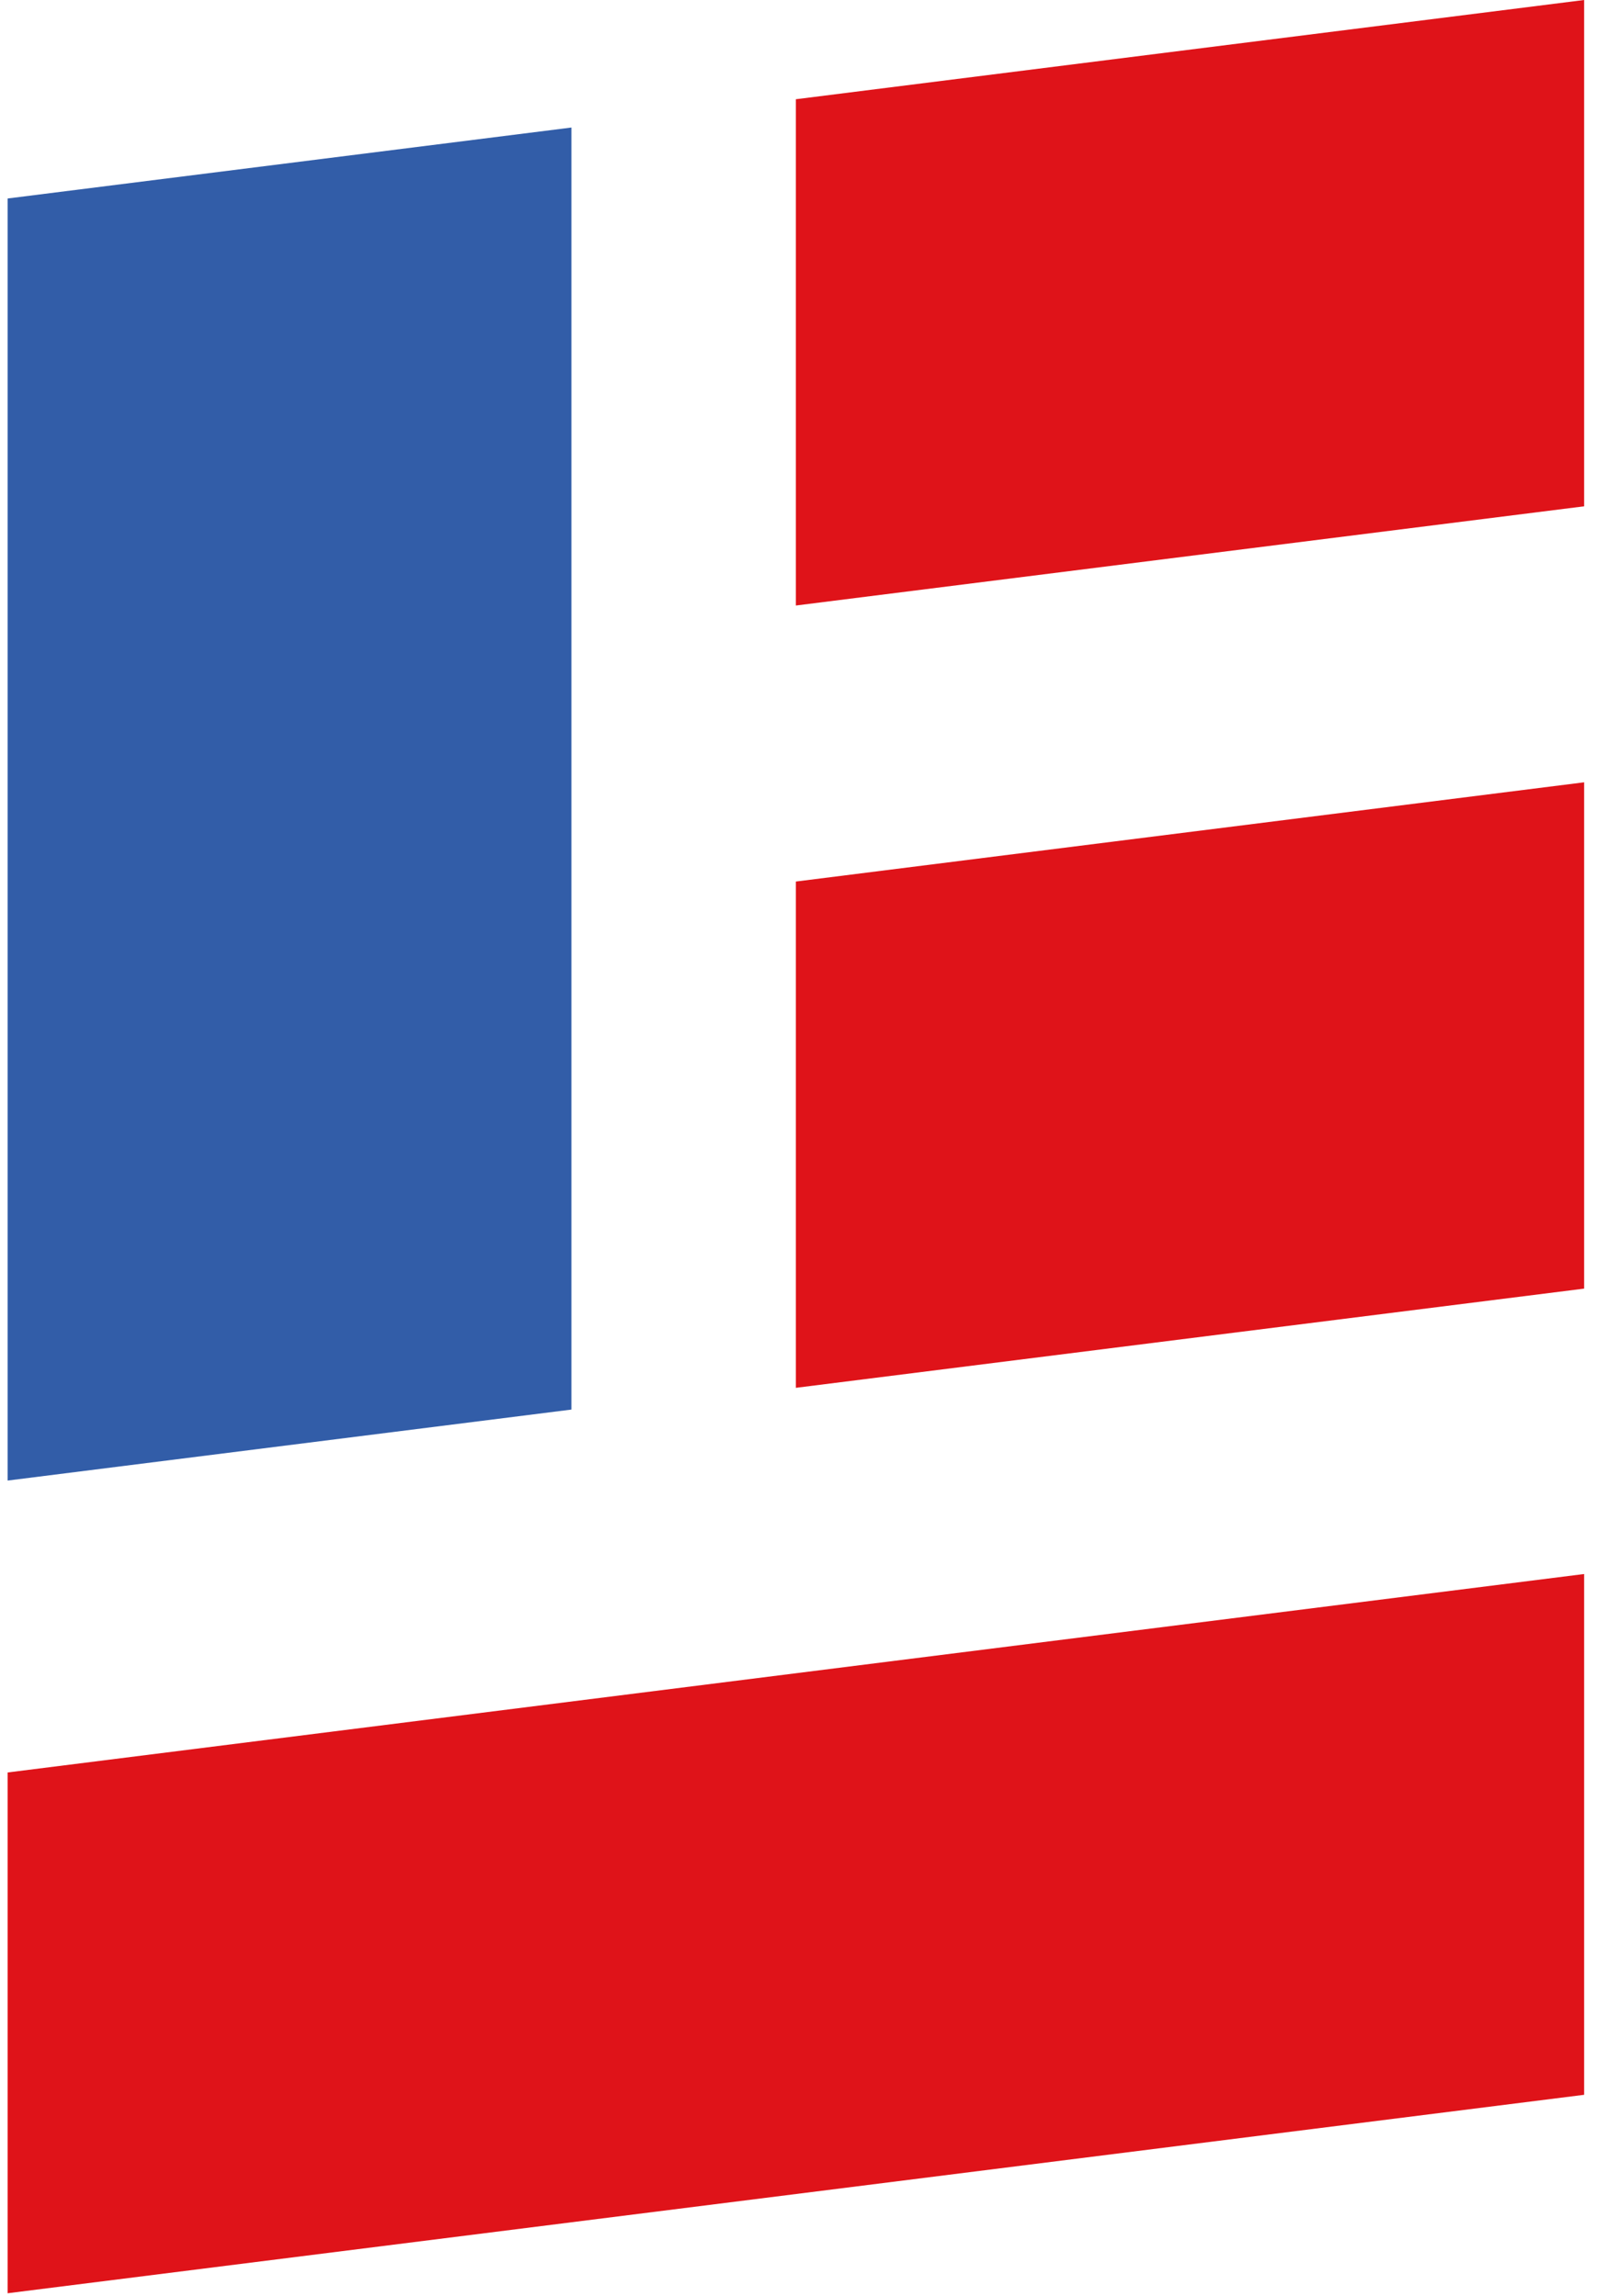
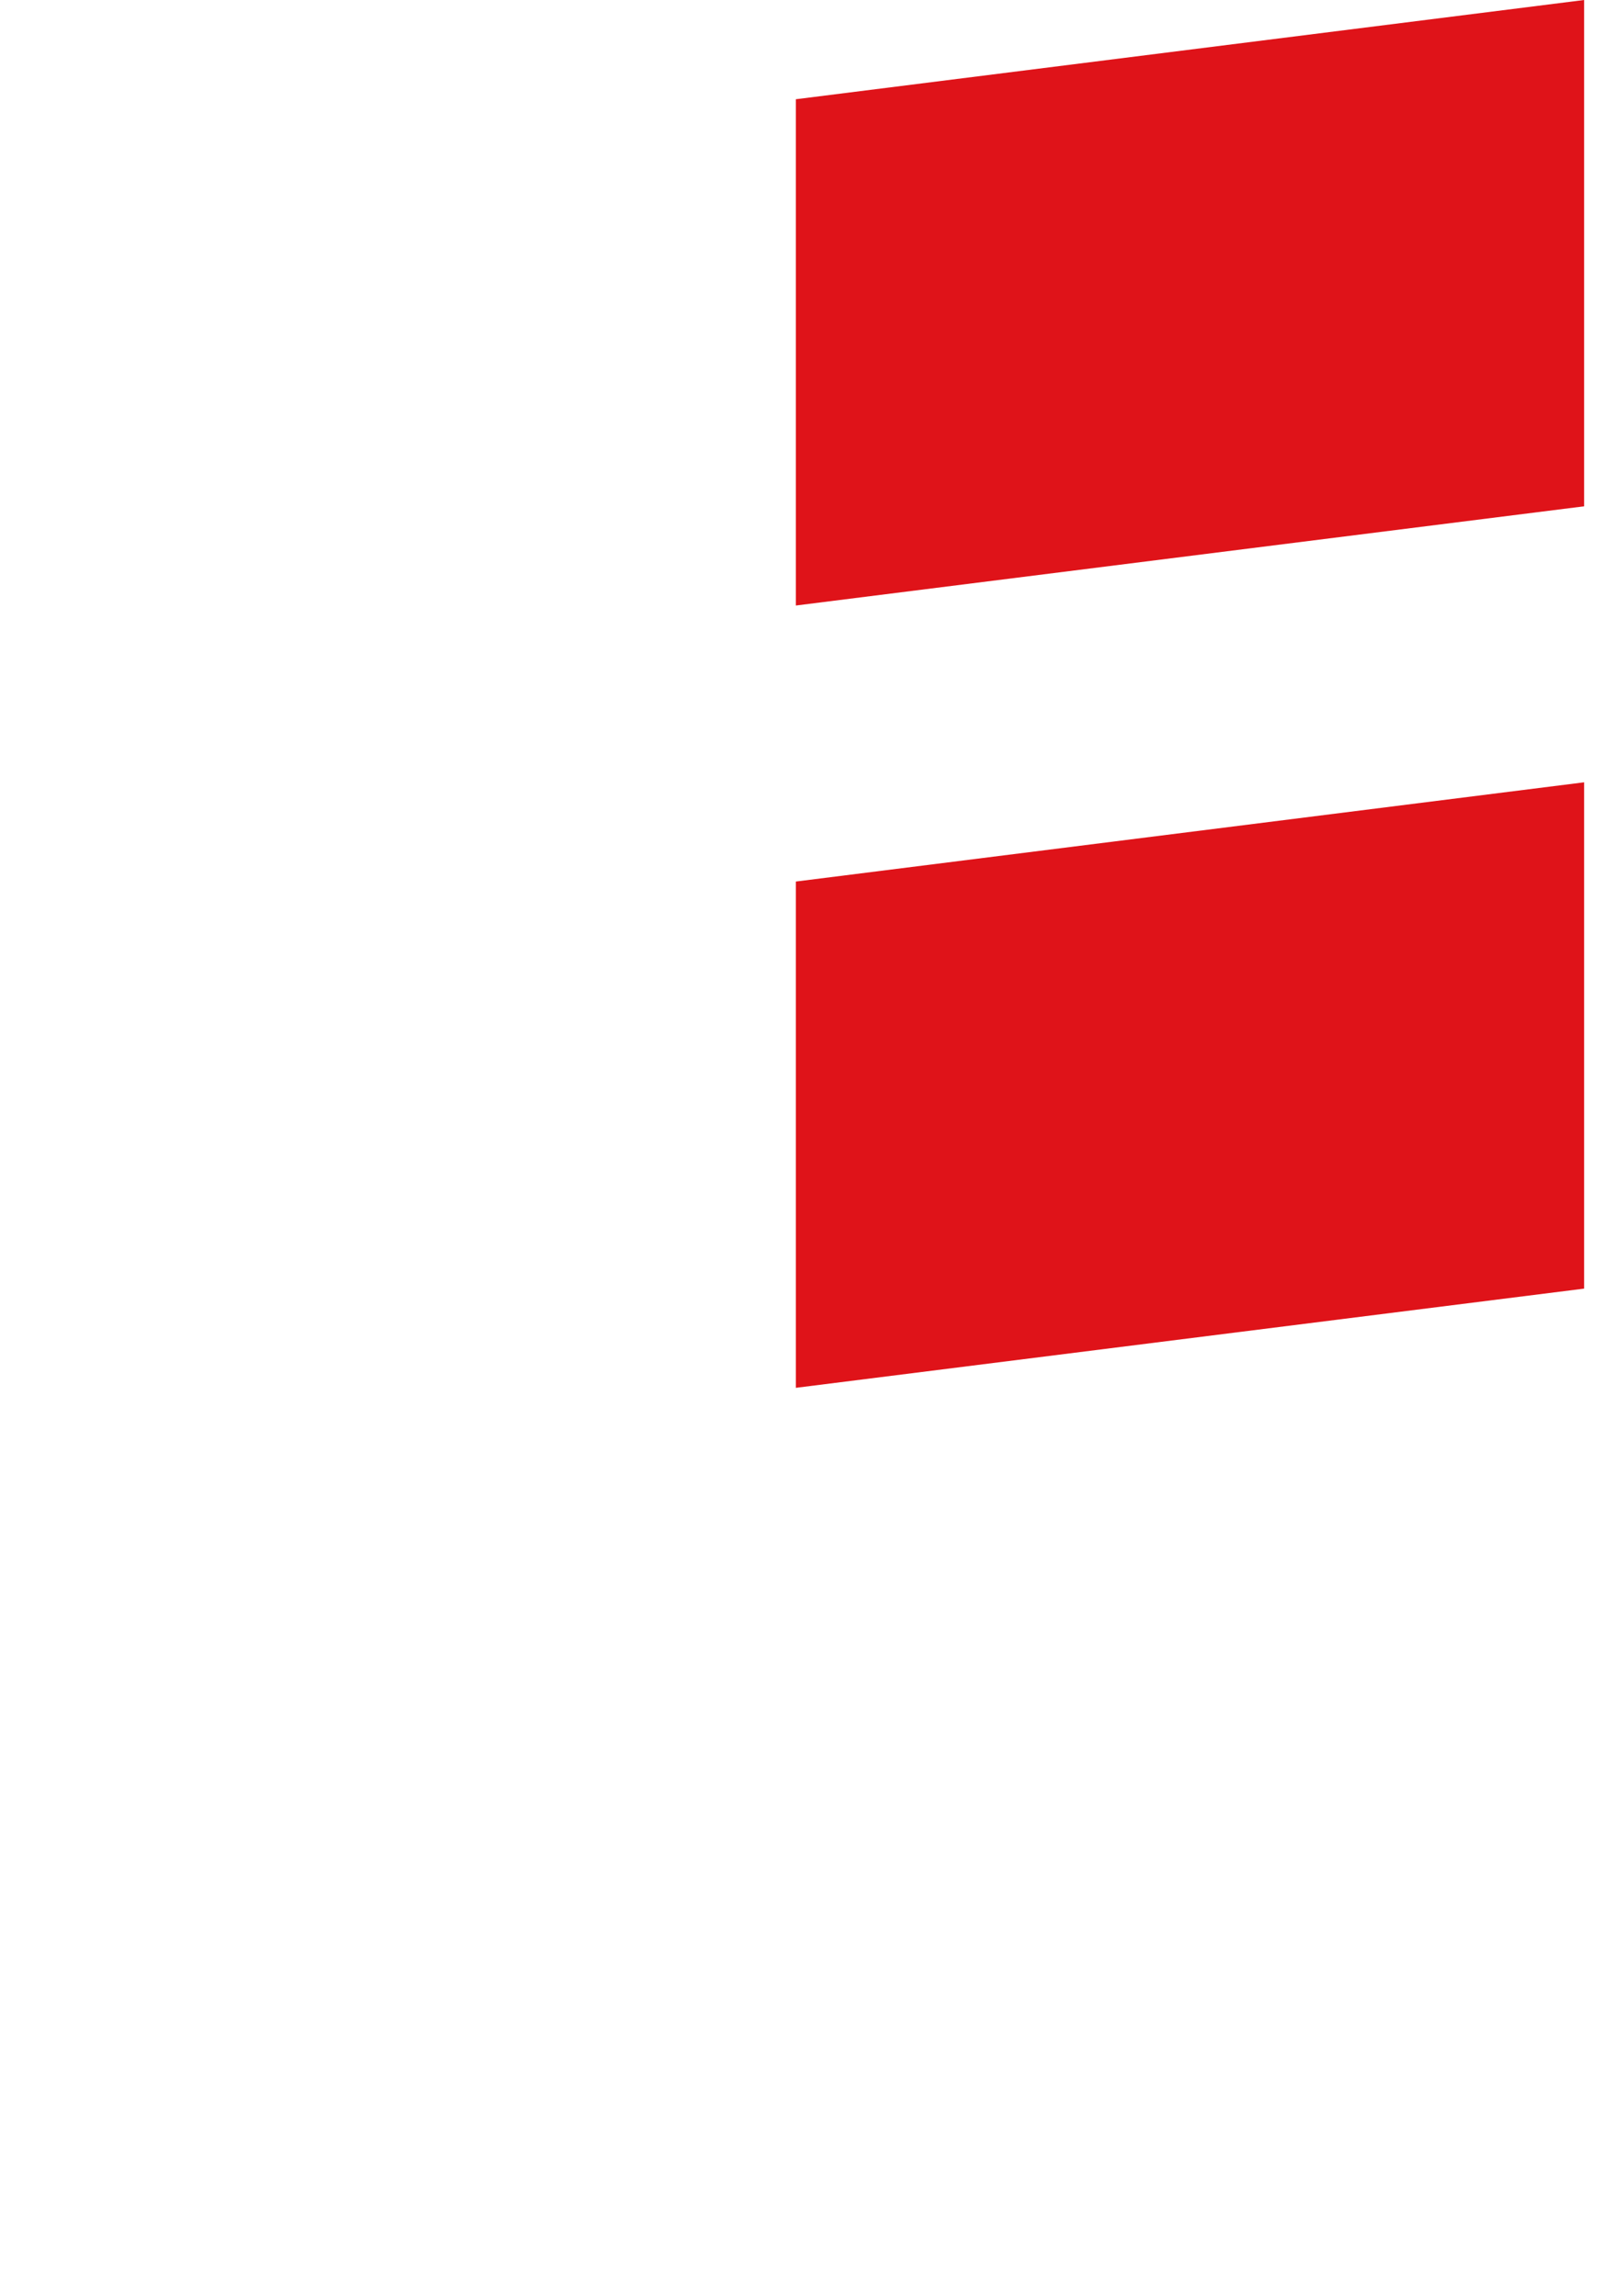
<svg xmlns="http://www.w3.org/2000/svg" width="51" height="73" viewBox="0 0 51 73" fill="none">
  <path d="M50.367 6.10352e-05L25.304 3.155V19.25L50.367 16.096V6.10352e-05Z" fill="#DF1319" />
  <path d="M50.367 24.87L25.304 28.025V44.12L50.367 40.966V24.87Z" fill="#DF1319" />
-   <path d="M18.17 4.054L0.242 6.31V47.068L18.17 44.811V4.054Z" fill="#325DA8" />
-   <path d="M0.242 56.348V72.904L50.367 66.595V50.039L0.242 56.348Z" fill="#DF1319" />
</svg>